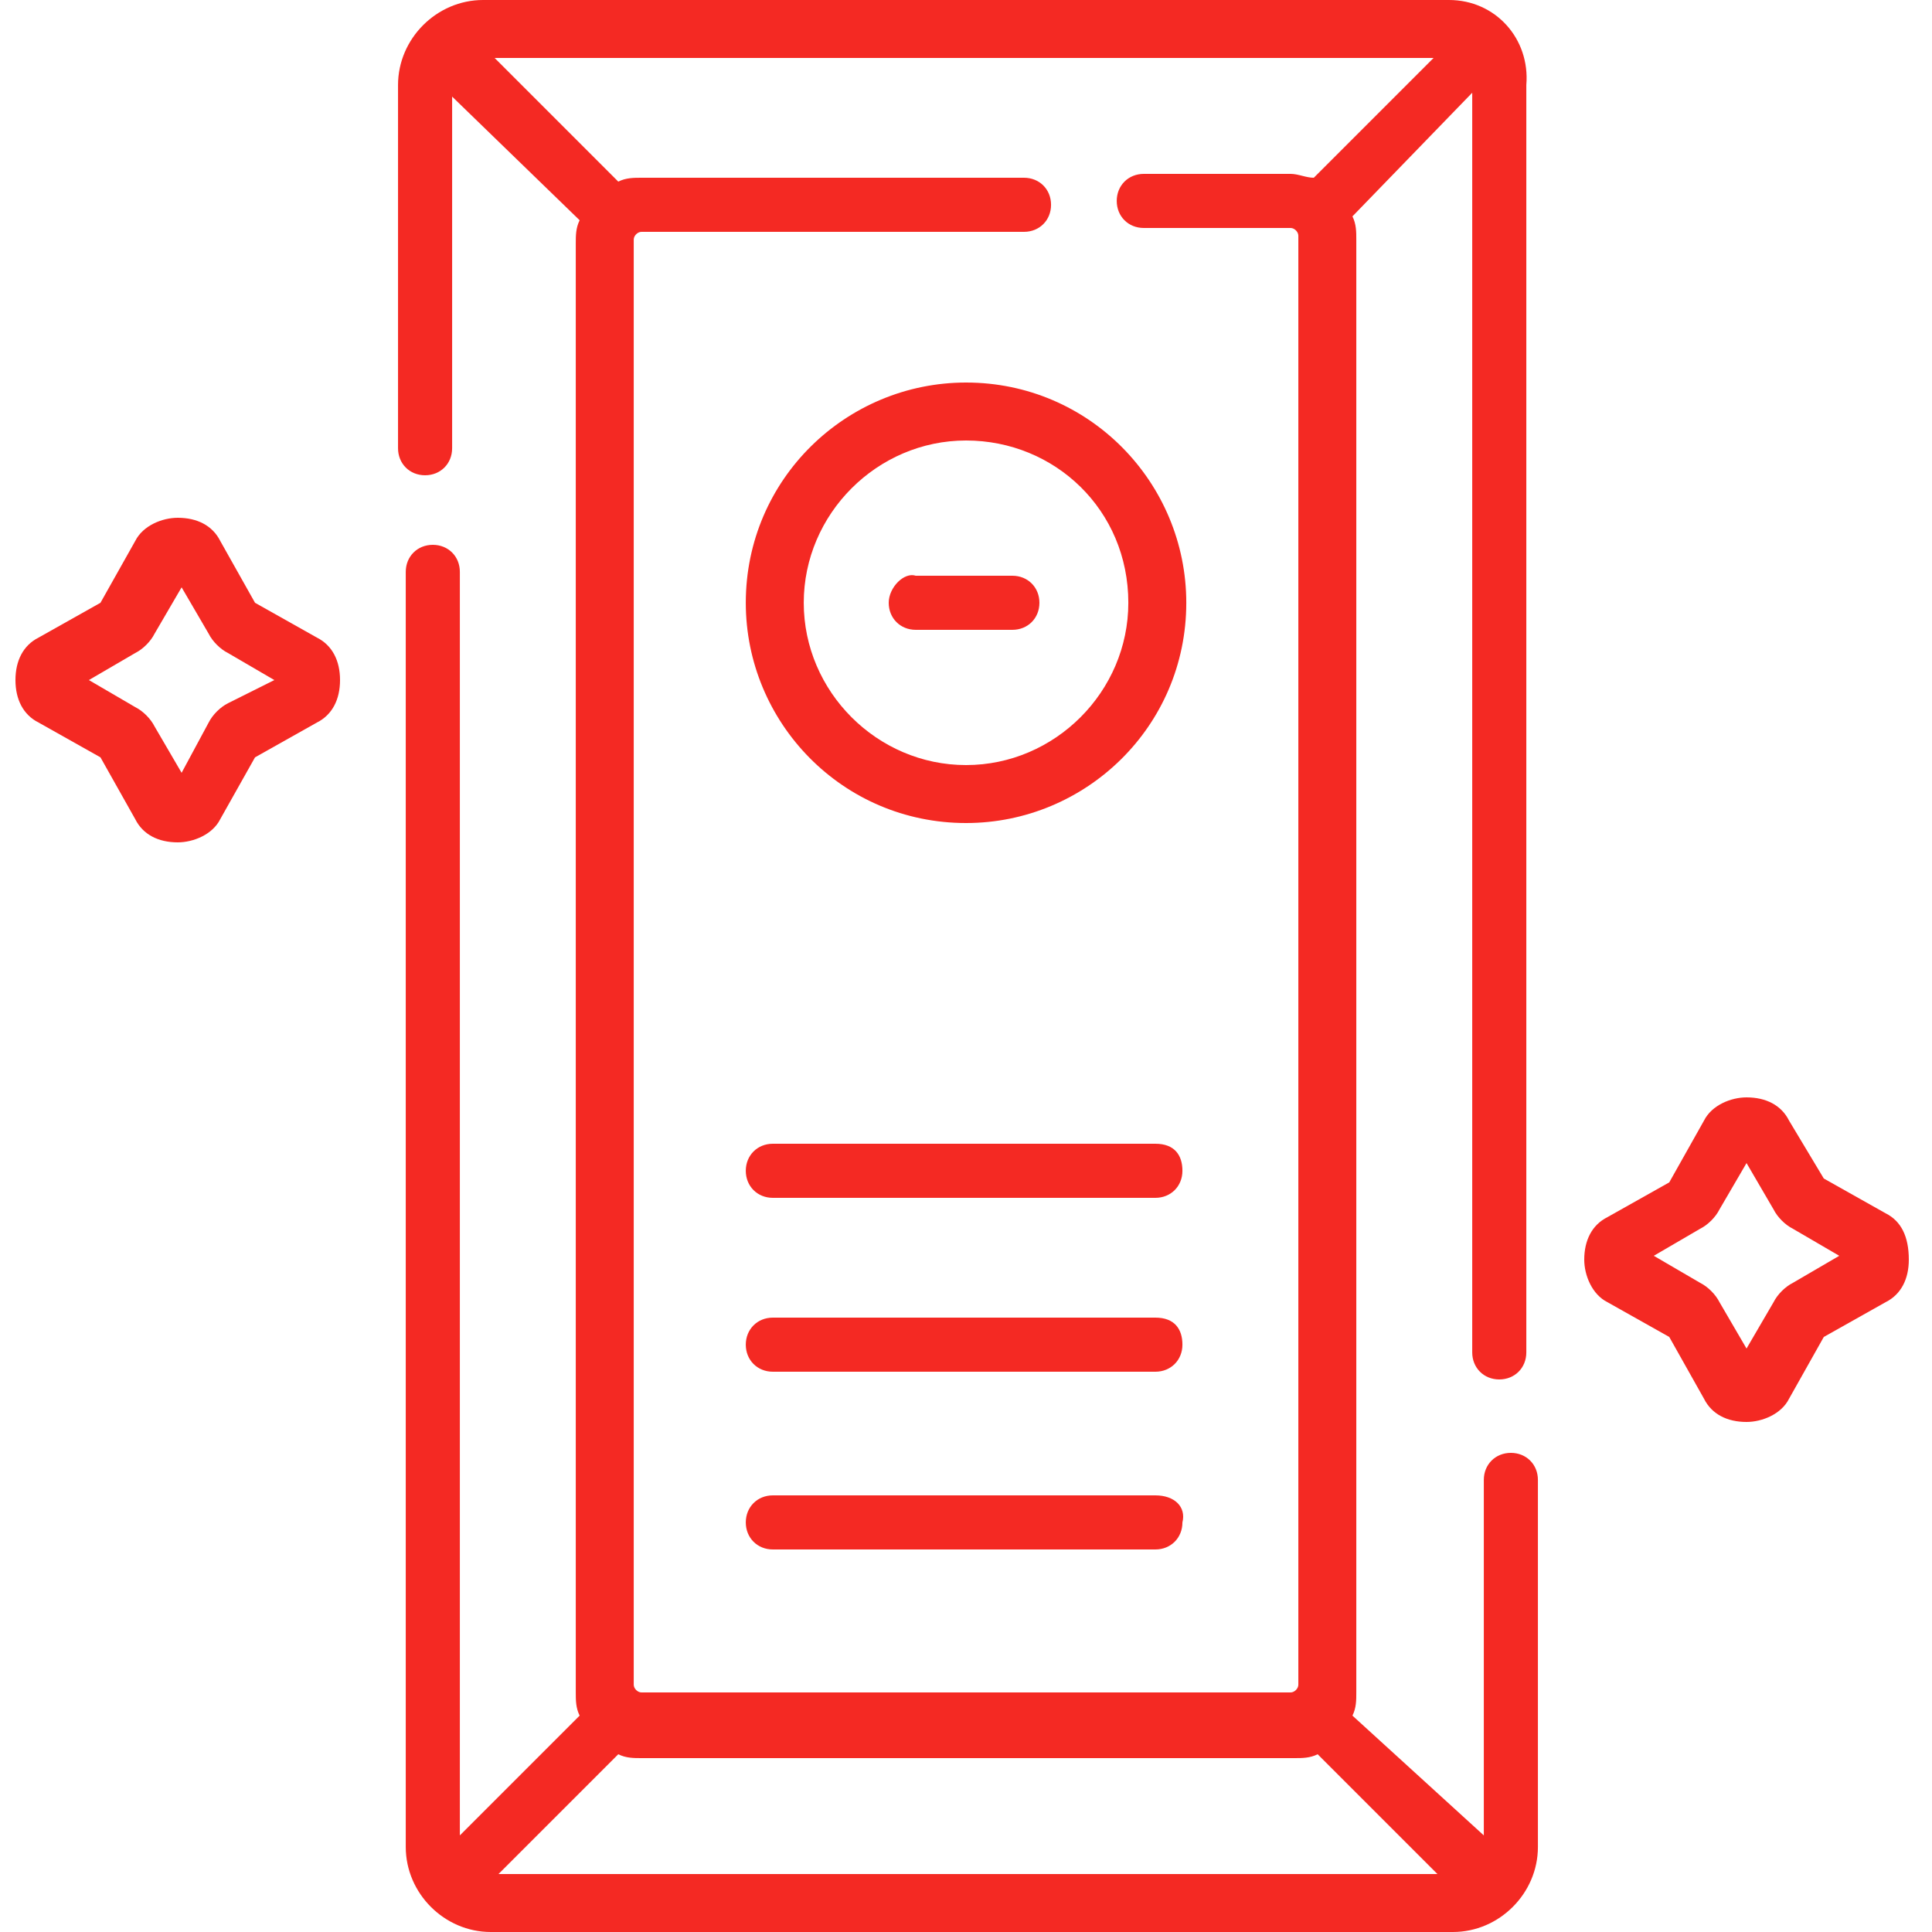
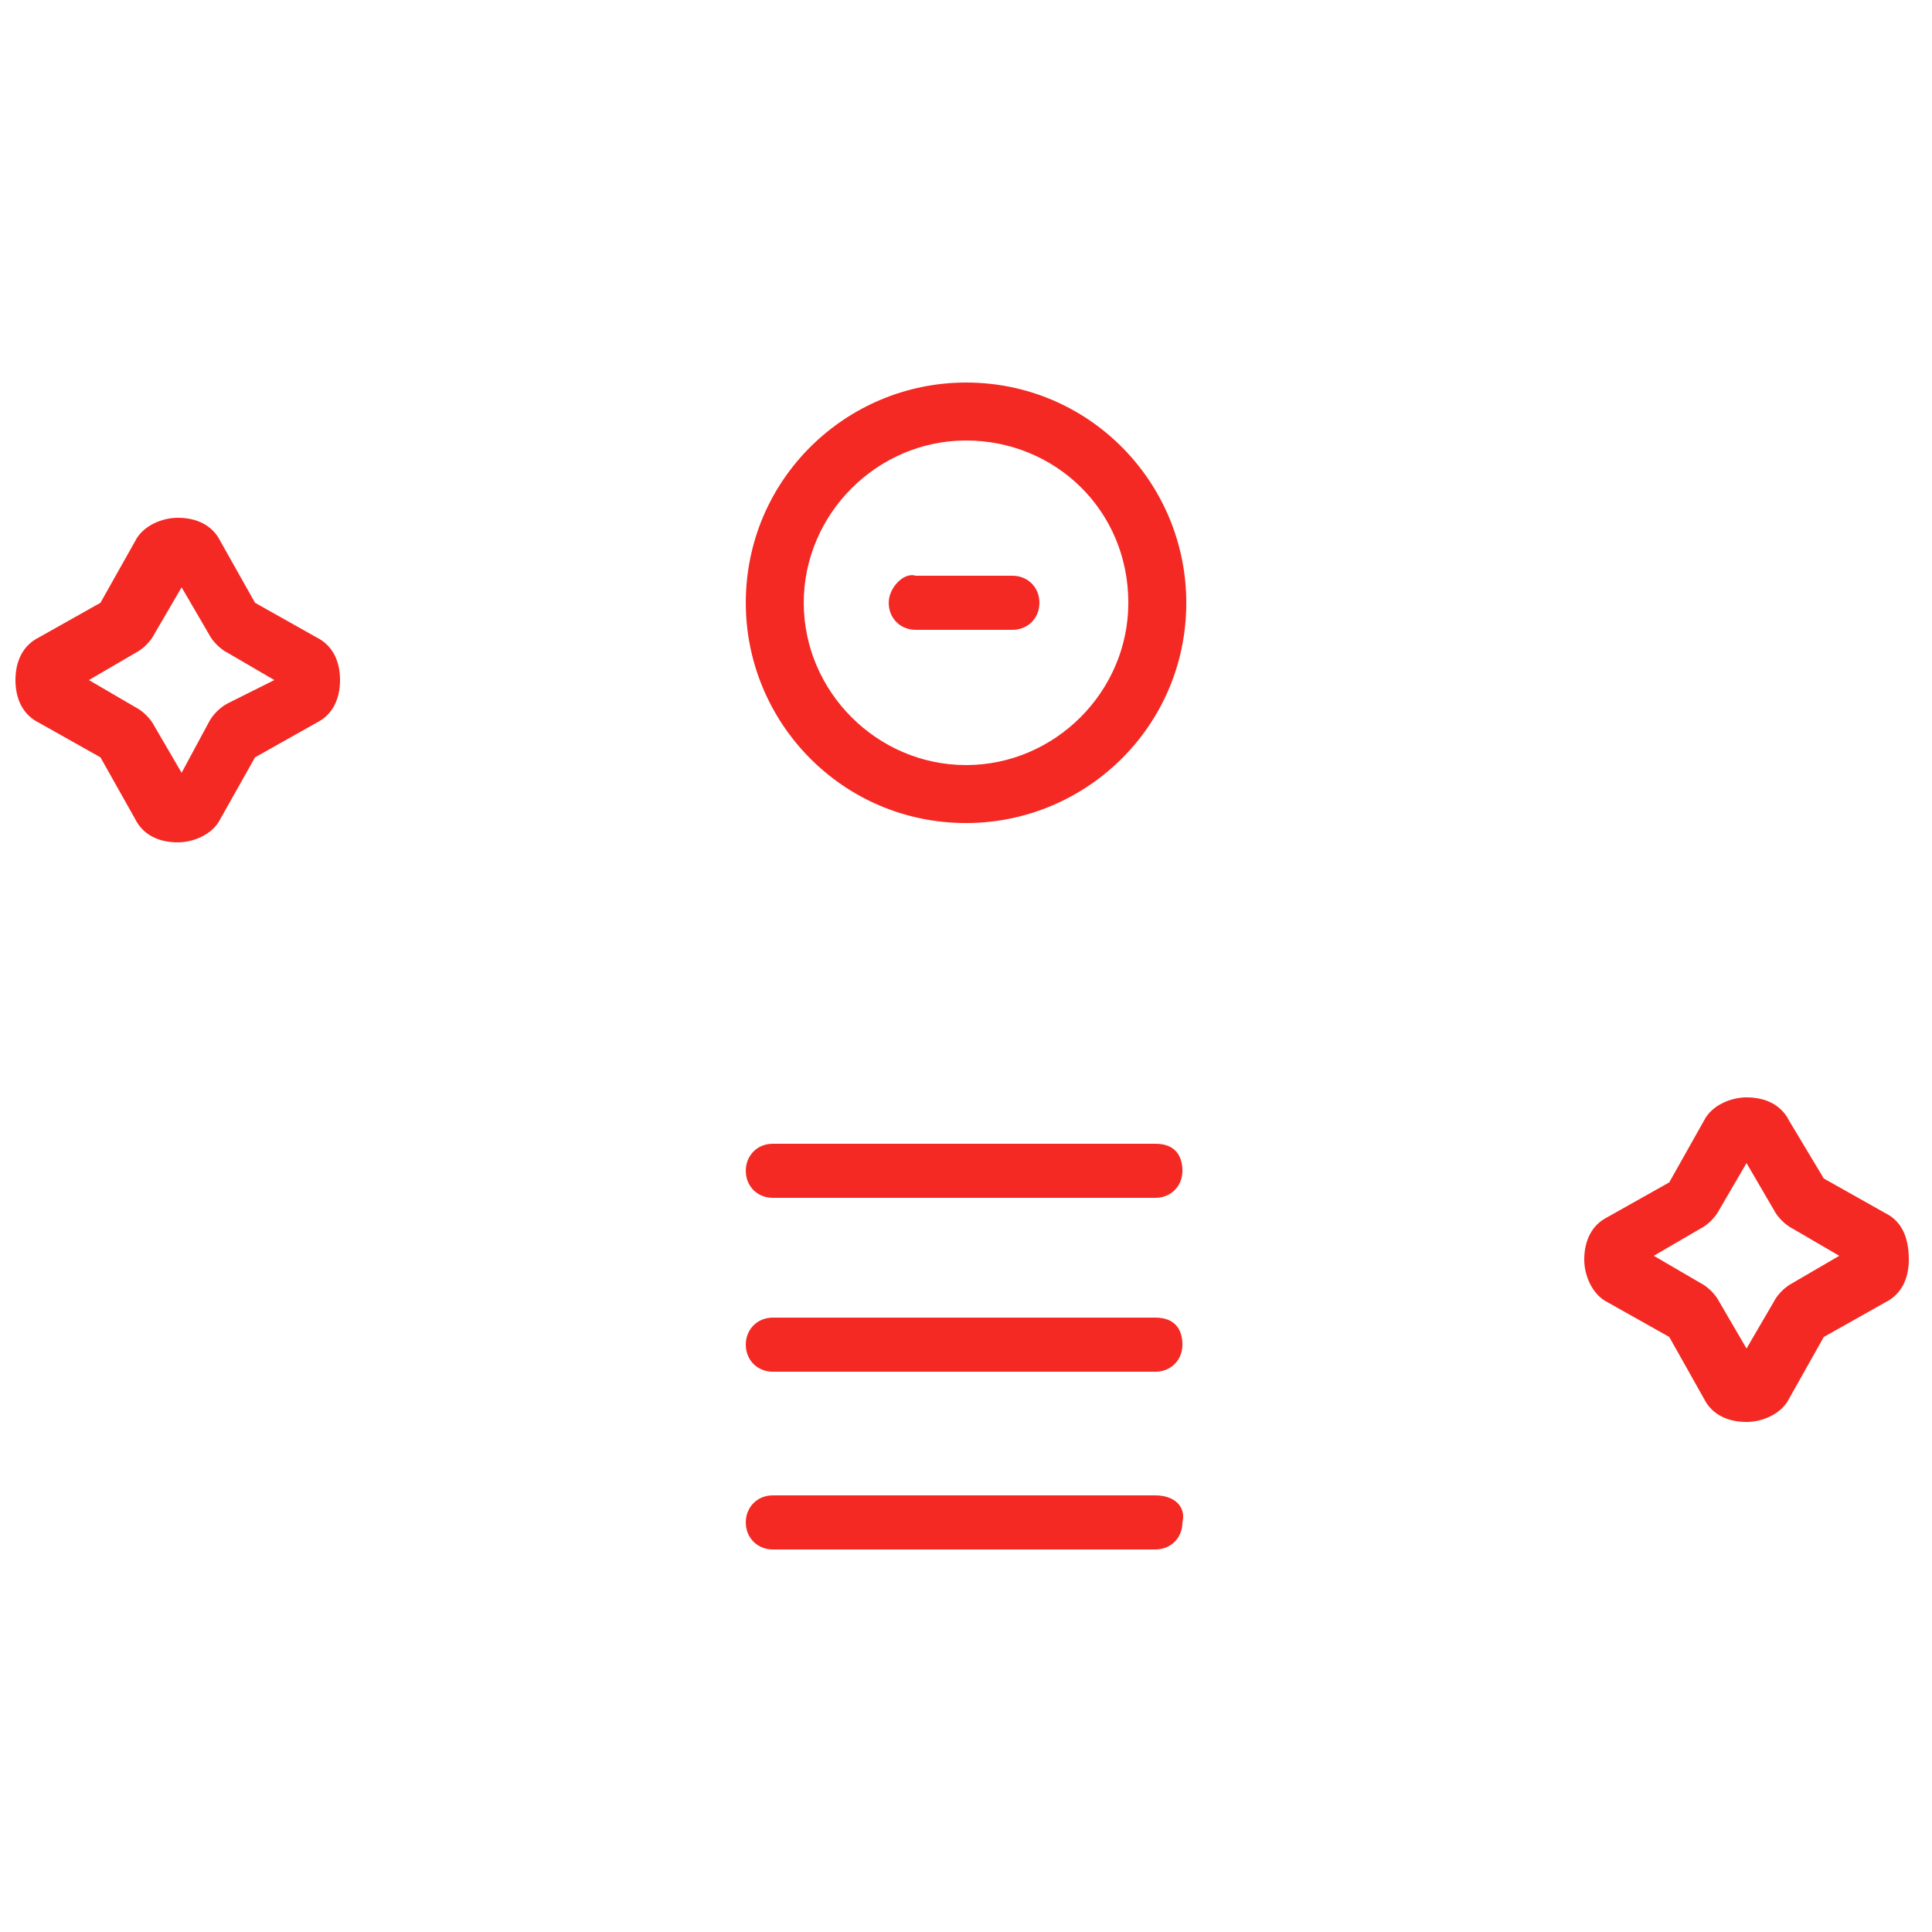
<svg xmlns="http://www.w3.org/2000/svg" width="50" height="50" viewBox="0 0 50 50" fill="none">
  <g clip-path="url(#clip0_1467_114)">
    <path d="M29.901 29.6H20.001C19.601 29.6 19.301 29.9 19.301 30.3C19.301 30.7 19.601 31 20.001 31H29.901C30.301 31 30.601 30.7 30.601 30.3C30.601 29.9 30.401 29.6 29.901 29.6Z" fill="#F42923" />
    <path d="M29.901 34.1H20.001C19.601 34.1 19.301 34.4 19.301 34.8C19.301 35.2 19.601 35.5 20.001 35.5H29.901C30.301 35.5 30.601 35.2 30.601 34.8C30.601 34.4 30.401 34.1 29.901 34.1Z" fill="#F42923" />
    <path d="M29.901 38.7H20.001C19.601 38.7 19.301 39 19.301 39.4C19.301 39.8 19.601 40.1 20.001 40.1H29.901C30.301 40.1 30.601 39.8 30.601 39.4C30.701 39 30.401 38.7 29.901 38.7Z" fill="#F42923" />
    <path d="M19.301 15.6C19.301 18.7 21.801 21.3 25.001 21.3C28.101 21.3 30.701 18.8 30.701 15.6C30.701 12.5 28.201 9.9 25.001 9.9C21.901 9.9 19.301 12.4 19.301 15.6ZM29.201 15.6C29.201 17.9 27.301 19.8 25.001 19.8C22.701 19.8 20.801 17.9 20.801 15.6C20.801 13.3 22.701 11.4 25.001 11.4C27.301 11.4 29.201 13.2 29.201 15.6Z" fill="#F42923" />
    <path d="M23 15.6C23 16 23.3 16.3 23.7 16.3H26.2C26.6 16.3 26.9 16 26.9 15.6C26.9 15.2 26.6 14.9 26.2 14.9H23.7C23.4 14.8 23 15.2 23 15.6Z" fill="#F42923" />
    <path d="M8.2 16.5L6.6 15.6L5.7 14C5.5 13.6 5.1 13.4 4.6 13.4C4.2 13.4 3.7 13.6 3.5 14L2.6 15.6L1 16.5C0.6 16.7 0.4 17.1 0.4 17.6C0.4 18.1 0.6 18.5 1 18.7L2.6 19.6L3.5 21.2C3.7 21.6 4.1 21.8 4.6 21.8C5 21.8 5.5 21.6 5.7 21.2L6.6 19.6L8.2 18.7C8.6 18.5 8.8 18.1 8.8 17.6C8.8 17.1 8.6 16.7 8.2 16.5ZM5.9 18.2C5.7 18.3 5.5 18.5 5.4 18.7L4.7 20L4 18.8C3.9 18.6 3.7 18.4 3.5 18.3L2.3 17.6L3.5 16.9C3.7 16.8 3.9 16.6 4 16.4L4.7 15.2L5.4 16.4C5.5 16.6 5.7 16.8 5.9 16.9L7.1 17.6L5.9 18.2Z" fill="#F42923" />
    <path d="M48.8 31.4L47.2 30.5L46.3 29C46.1 28.6 45.7 28.4 45.2 28.4C44.8 28.4 44.3 28.6 44.1 29L43.2 30.6L41.6 31.5C41.2 31.7 41 32.1 41 32.6C41 33 41.2 33.5 41.6 33.7L43.2 34.6L44.1 36.2C44.3 36.6 44.7 36.8 45.2 36.8C45.6 36.8 46.1 36.6 46.3 36.2L47.2 34.6L48.8 33.7C49.2 33.5 49.4 33.1 49.4 32.6C49.4 32 49.2 31.6 48.8 31.4ZM46.4 33.2C46.2 33.3 46 33.5 45.9 33.7L45.2 34.9L44.5 33.7C44.4 33.5 44.2 33.3 44 33.2L42.8 32.5L44 31.8C44.2 31.7 44.4 31.5 44.5 31.3L45.2 30.1L45.9 31.3C46 31.5 46.2 31.7 46.4 31.8L47.6 32.5L46.4 33.2Z" fill="#F42923" />
-     <path d="M37.501 0H12.501C11.301 0 10.301 1 10.301 2.2V11.6C10.301 12 10.601 12.3 11.001 12.3C11.401 12.3 11.701 12 11.701 11.6V2.5L15.001 5.7C14.901 5.9 14.901 6.1 14.901 6.3V43.8C14.901 44 14.901 44.2 15.001 44.4L11.901 47.5V14.8C11.901 14.4 11.601 14.1 11.201 14.1C10.801 14.1 10.501 14.4 10.501 14.8V47.8C10.501 49 11.501 50 12.701 50H37.601C38.801 50 39.801 49 39.801 47.8V38.3C39.801 37.9 39.501 37.6 39.101 37.6C38.701 37.6 38.401 37.9 38.401 38.3V47.5L35.001 44.4C35.101 44.2 35.101 44 35.101 43.8V6.2C35.101 6 35.101 5.8 35.001 5.6L38.101 2.4V35C38.101 35.4 38.401 35.7 38.801 35.7C39.201 35.7 39.501 35.4 39.501 35V2.2C39.601 1 38.701 0 37.501 0ZM16.601 45.5H33.501C33.701 45.5 33.901 45.5 34.101 45.4L37.201 48.5H12.901L16.001 45.4C16.201 45.5 16.401 45.5 16.601 45.5ZM33.401 4.5H29.601C29.201 4.5 28.901 4.8 28.901 5.2C28.901 5.6 29.201 5.9 29.601 5.9H33.401C33.501 5.9 33.601 6 33.601 6.1V43.6C33.601 43.7 33.501 43.8 33.401 43.8H16.601C16.501 43.8 16.401 43.7 16.401 43.6V6.2C16.401 6.1 16.501 6 16.601 6H26.501C26.901 6 27.201 5.7 27.201 5.3C27.201 4.9 26.901 4.6 26.501 4.6H16.601C16.401 4.6 16.201 4.6 16.001 4.7L12.801 1.5H37.101L34.001 4.6C33.801 4.6 33.601 4.5 33.401 4.5Z" fill="#F42923" />
  </g>
  <defs>
    <clipPath id="clip0_1467_114">
      <rect width="50" height="50" fill="white" />
    </clipPath>
  </defs>
</svg>